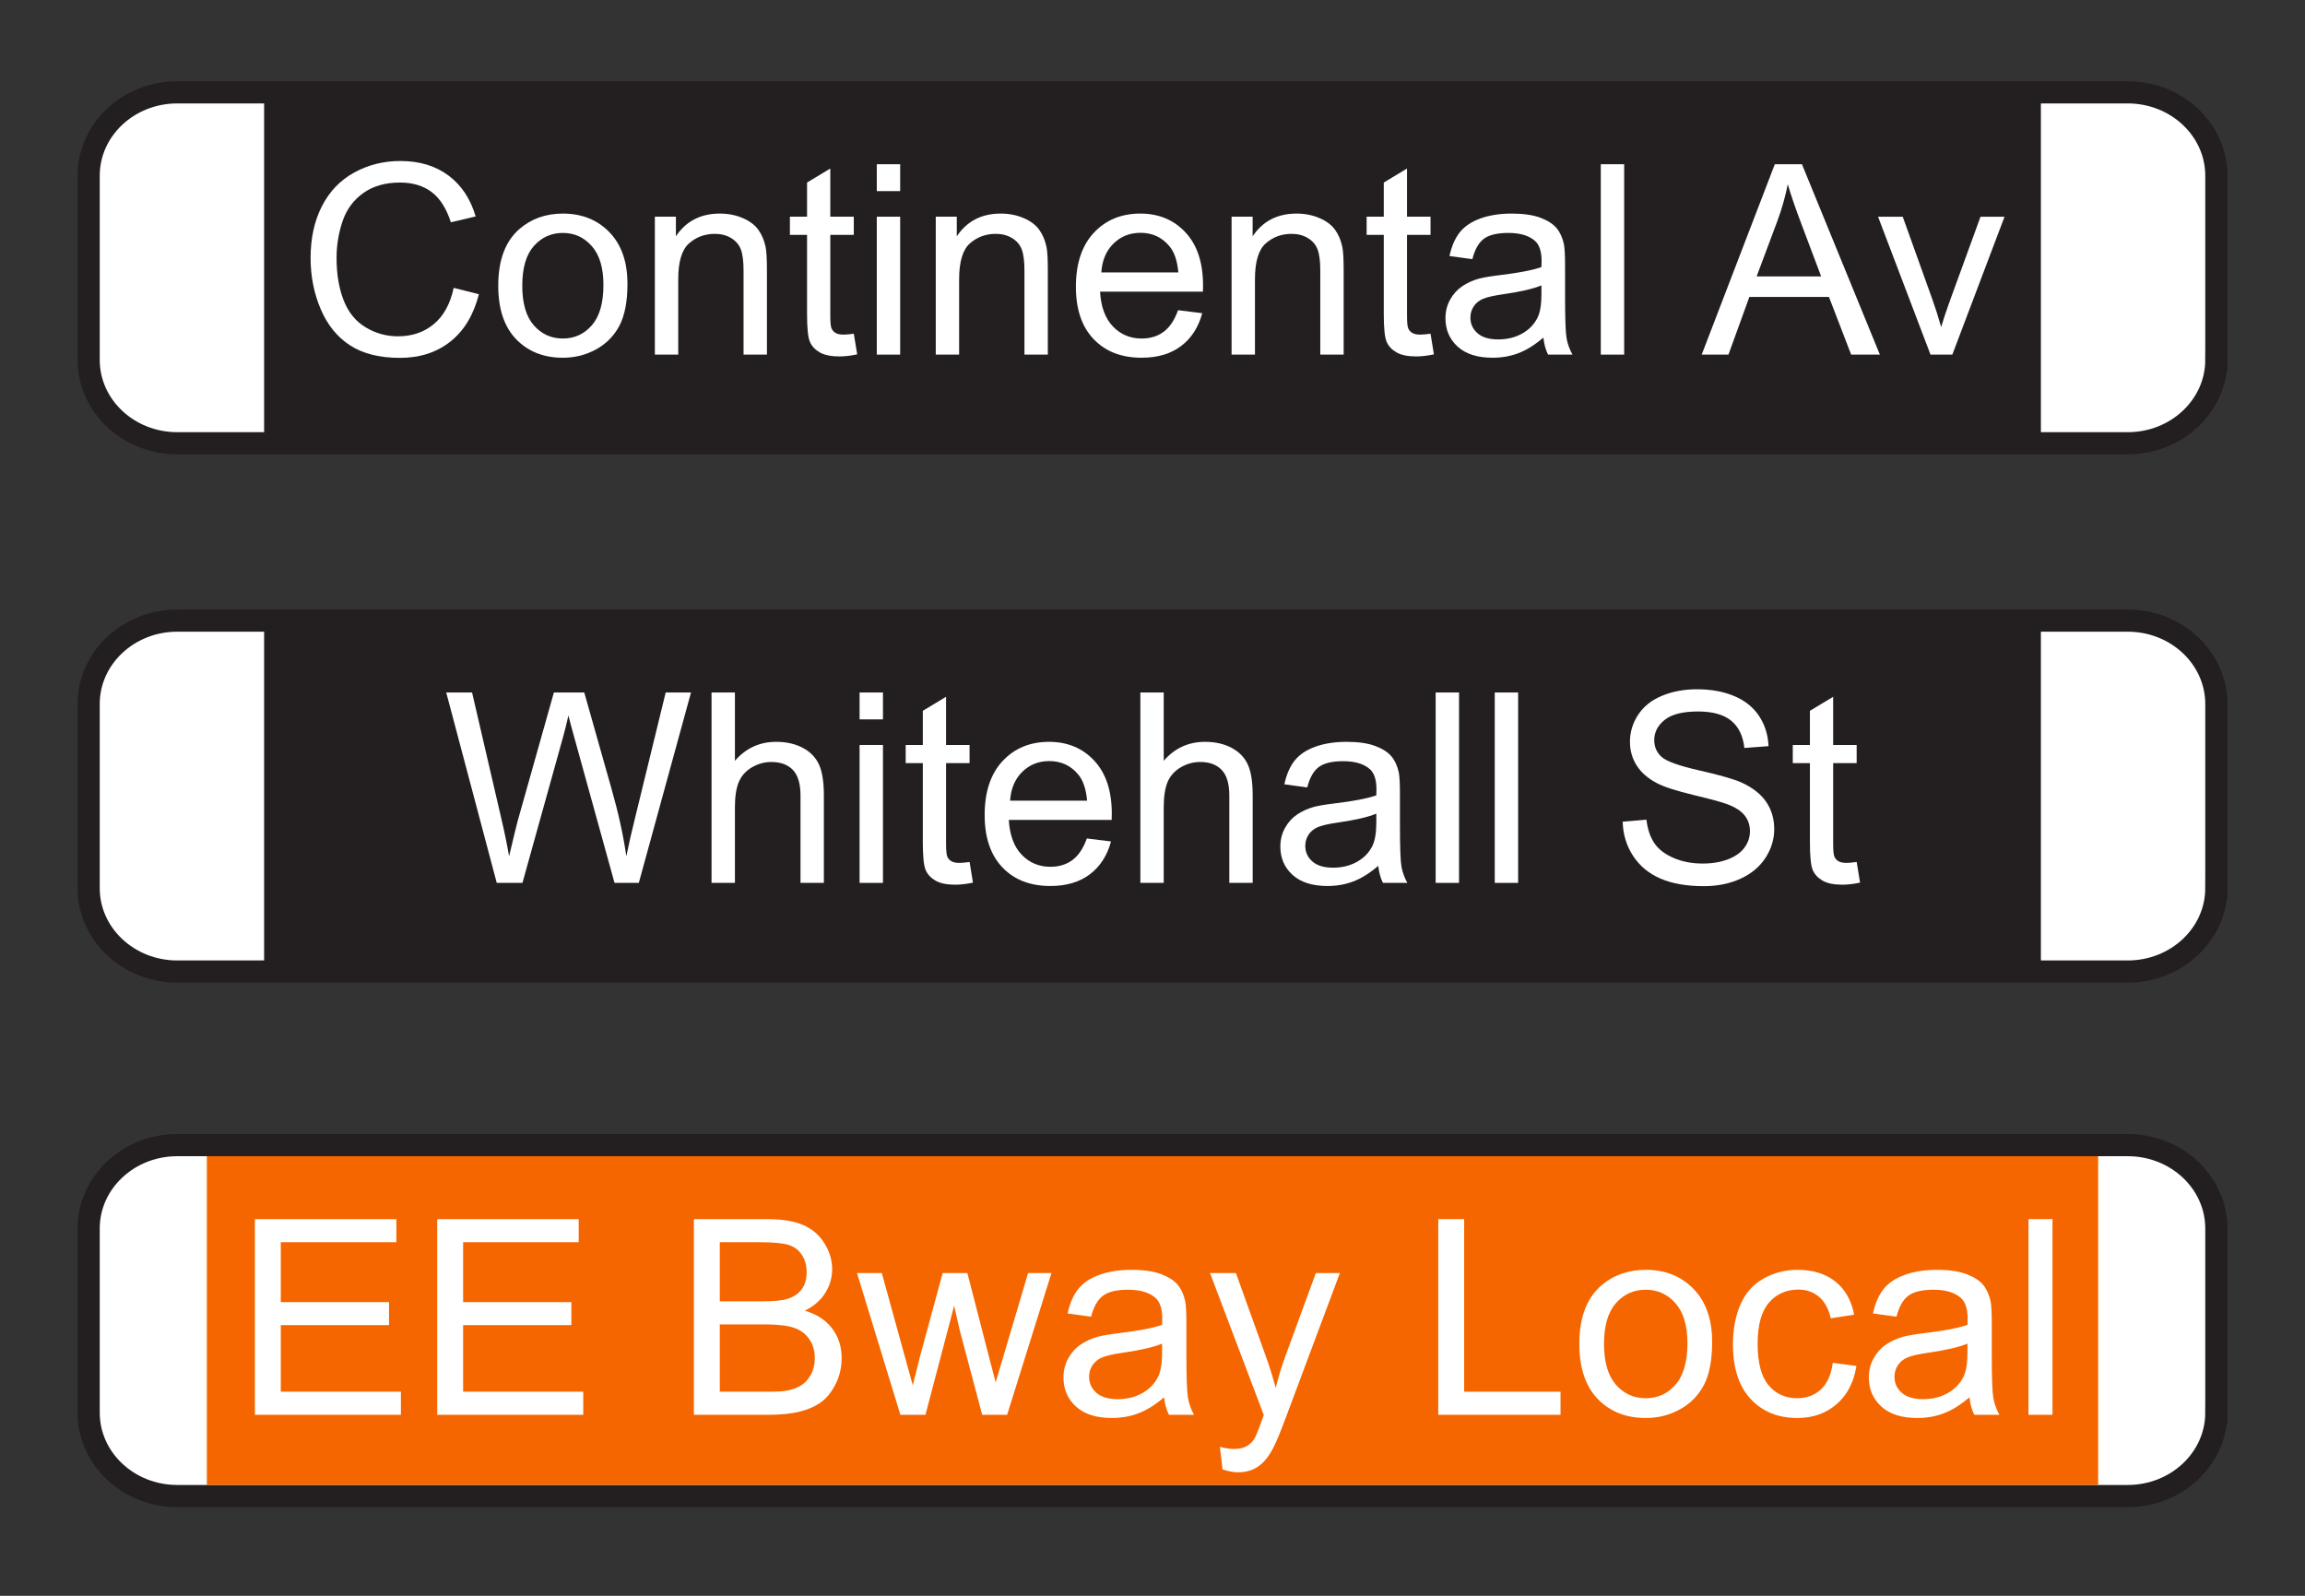
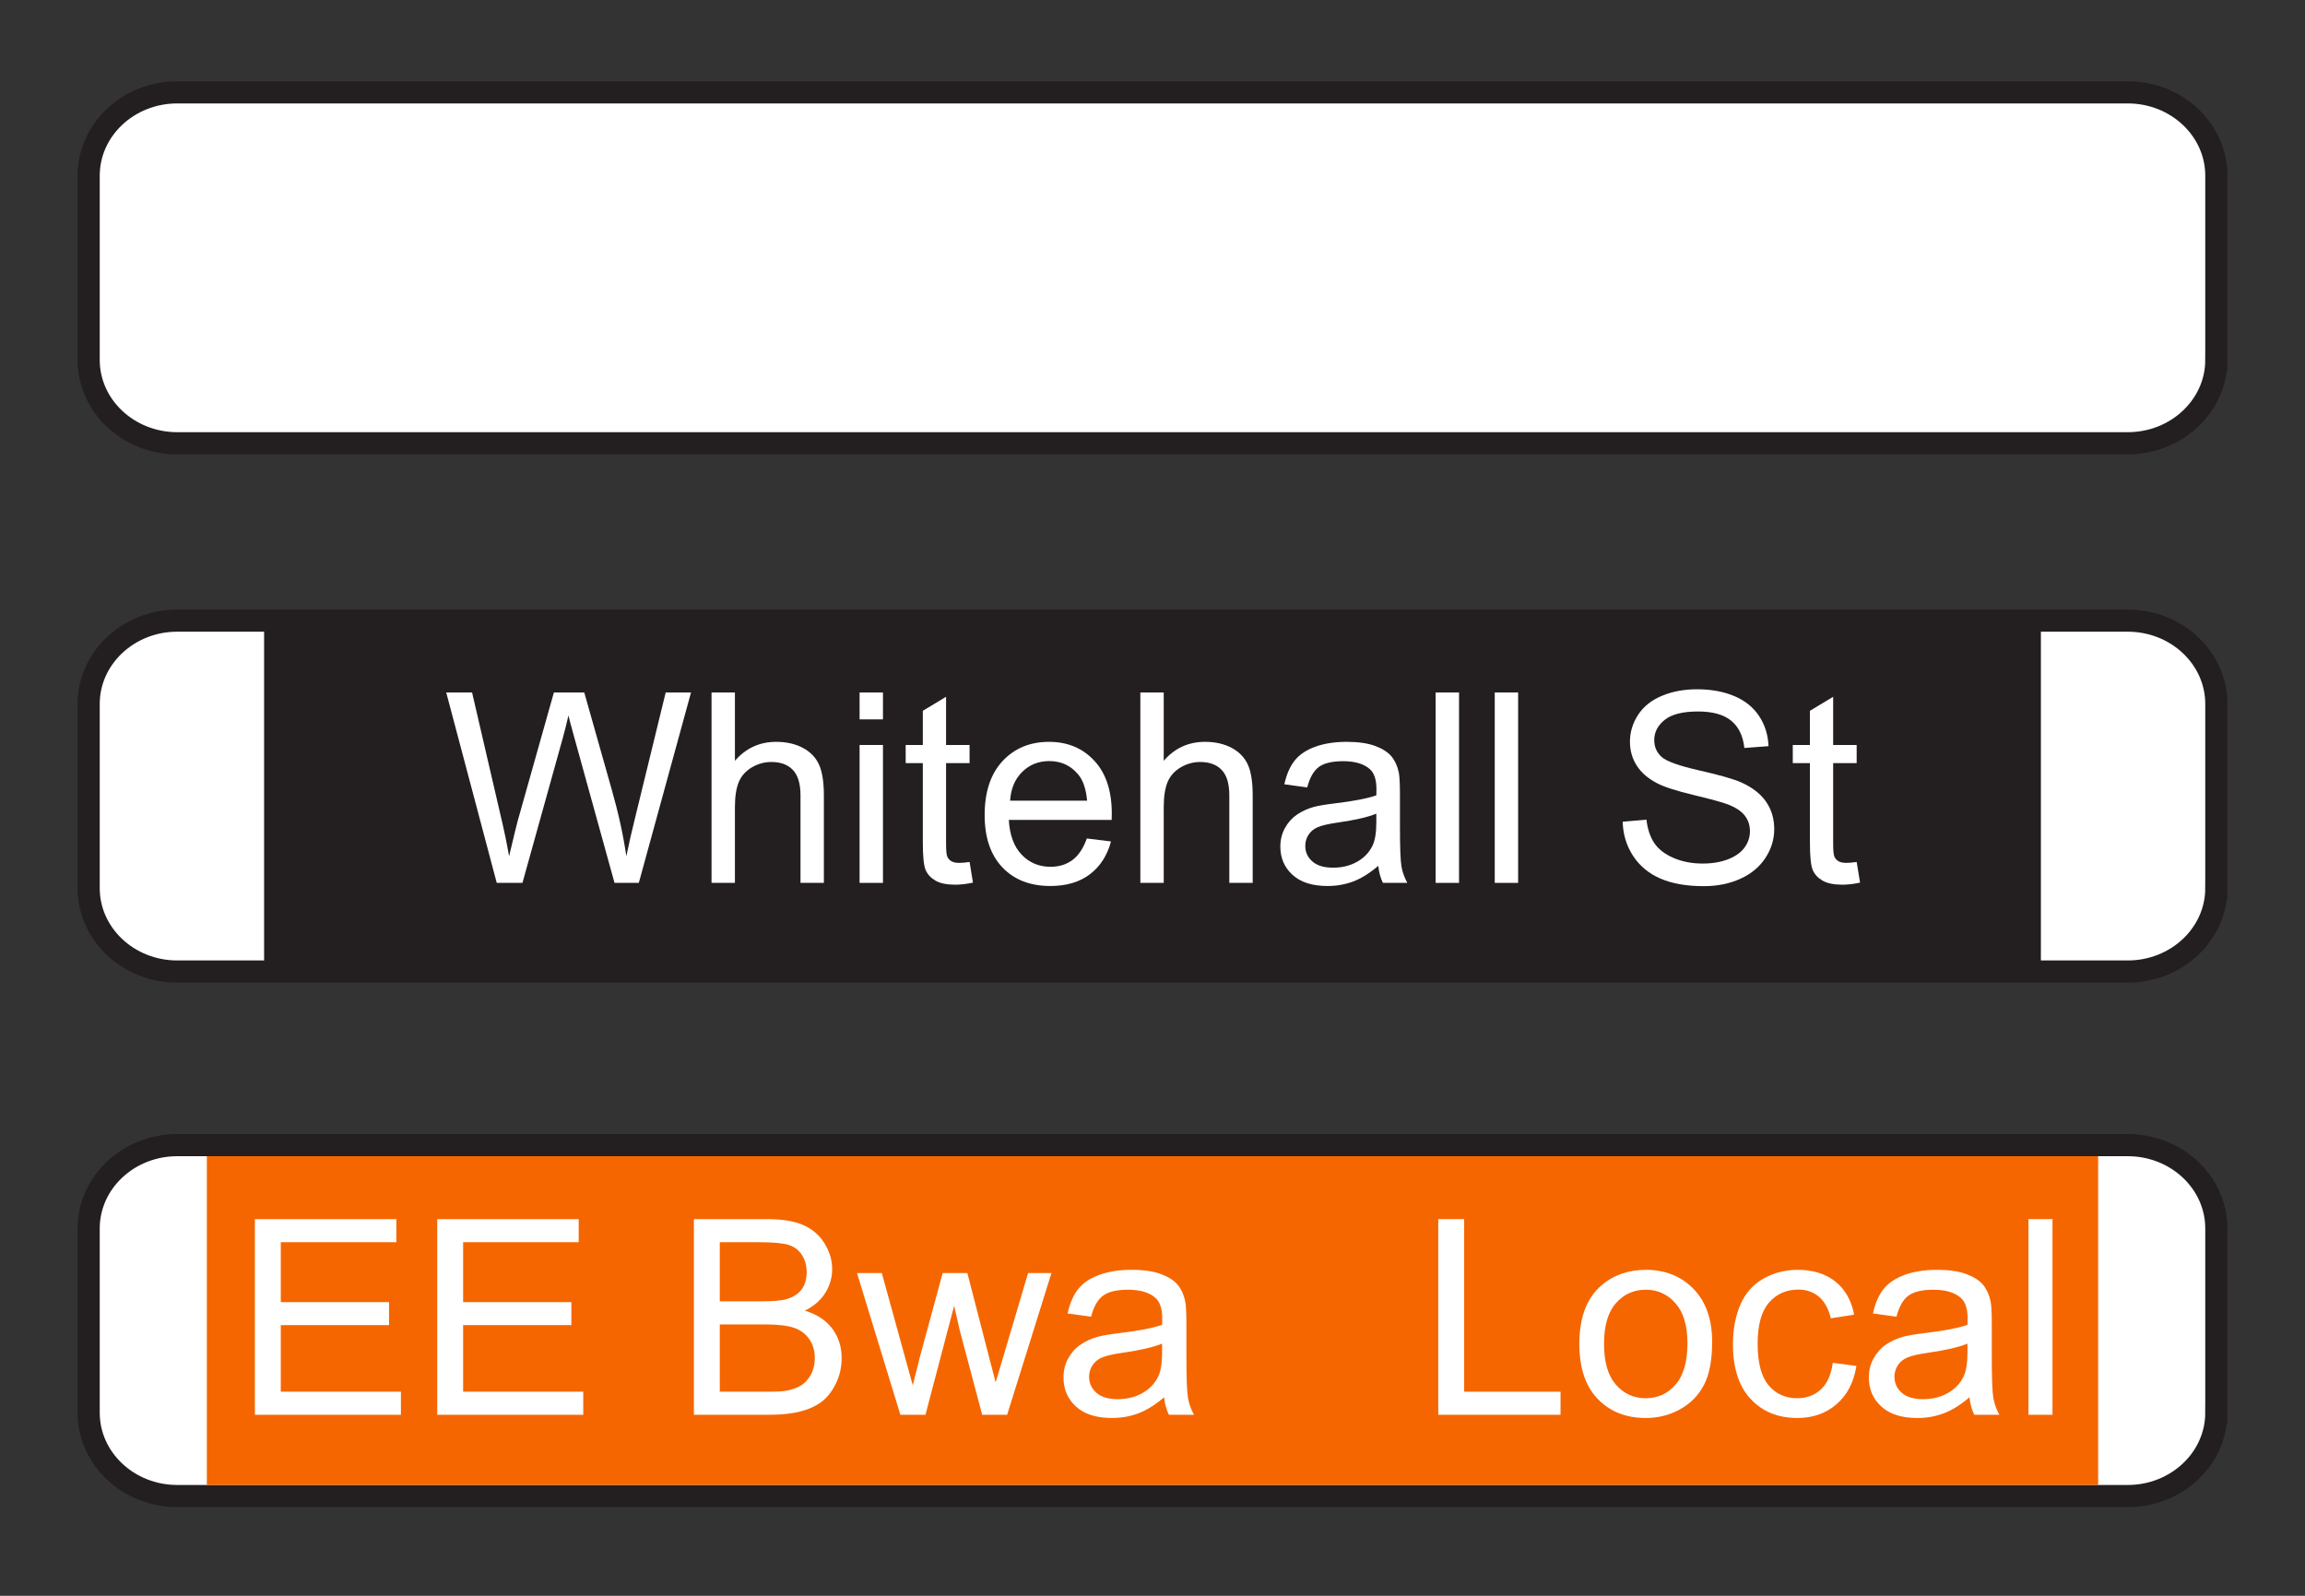
<svg xmlns="http://www.w3.org/2000/svg" version="1.1" id="Layer_1" x="0px" y="0px" width="312px" height="216px" viewBox="0 0 312 216" enable-background="new 0 0 312 216" xml:space="preserve">
  <rect x="0" y="0" width="312" height="216" fill="#333333" stroke="none" />
  <g>
    <g>
      <path fill="#FFFFFF" stroke="#231F20" stroke-width="3" d="M299.999,48.712c0,6.234-5.373,11.288-12,11.288H24    c-6.627,0-12-5.054-12-11.288V23.788C12,17.554,17.372,12.5,24,12.5h264c6.627,0,12,5.054,12,11.288V48.712z" />
-       <rect x="35.75" y="12.5" fill="#231F20" width="240.5" height="47.5" />
    </g>
    <g>
      <path fill="#FFFFFF" d="M61.412,38.965l3.41,0.861c-0.715,2.801-2.001,4.937-3.858,6.407s-4.128,2.206-6.812,2.206    c-2.777,0-5.036-0.565-6.776-1.696s-3.064-2.769-3.973-4.913s-1.362-4.447-1.362-6.908c0-2.684,0.513-5.024,1.538-7.022    s2.484-3.516,4.377-4.553s3.976-1.556,6.249-1.556c2.578,0,4.746,0.656,6.504,1.969s2.982,3.158,3.674,5.537l-3.357,0.791    c-0.598-1.875-1.465-3.24-2.602-4.096s-2.566-1.283-4.289-1.283c-1.98,0-3.636,0.475-4.966,1.424s-2.265,2.224-2.804,3.823    s-0.809,3.249-0.809,4.948c0,2.191,0.319,4.104,0.958,5.739s1.632,2.856,2.979,3.665s2.807,1.213,4.377,1.213    c1.91,0,3.527-0.551,4.852-1.652S60.943,41.133,61.412,38.965z" />
      <path fill="#FFFFFF" d="M67.441,38.666c0-3.457,0.961-6.018,2.883-7.682c1.605-1.383,3.563-2.074,5.871-2.074    c2.566,0,4.664,0.841,6.293,2.522s2.443,4.005,2.443,6.97c0,2.402-0.36,4.292-1.081,5.669s-1.77,2.446-3.146,3.208    s-2.88,1.143-4.509,1.143c-2.613,0-4.726-0.838-6.337-2.514S67.441,41.818,67.441,38.666z M70.693,38.666    c0,2.391,0.521,4.181,1.564,5.37s2.355,1.784,3.938,1.784c1.57,0,2.877-0.598,3.92-1.793s1.564-3.018,1.564-5.467    c0-2.309-0.524-4.058-1.573-5.247s-2.353-1.784-3.911-1.784c-1.582,0-2.895,0.592-3.938,1.775S70.693,36.275,70.693,38.666z" />
      <path fill="#FFFFFF" d="M88.64,48V29.332h2.848v2.654c1.371-2.051,3.352-3.076,5.941-3.076c1.125,0,2.159,0.202,3.103,0.606    s1.649,0.935,2.118,1.591s0.797,1.436,0.984,2.338c0.117,0.586,0.176,1.611,0.176,3.076V48h-3.164V36.645    c0-1.289-0.123-2.253-0.369-2.892s-0.683-1.148-1.31-1.529s-1.362-0.571-2.206-0.571c-1.348,0-2.511,0.428-3.489,1.283    s-1.468,2.479-1.468,4.869V48H88.64z" />
      <path fill="#FFFFFF" d="M115.57,45.17l0.457,2.795c-0.891,0.188-1.688,0.281-2.391,0.281c-1.148,0-2.039-0.182-2.672-0.545    s-1.078-0.841-1.336-1.433s-0.387-1.837-0.387-3.735v-10.74h-2.32v-2.461h2.32v-4.623l3.146-1.898v6.521h3.182v2.461h-3.182    v10.916c0,0.902,0.056,1.482,0.167,1.74s0.293,0.463,0.545,0.615s0.612,0.229,1.081,0.229    C114.533,45.293,114.996,45.252,115.57,45.17z" />
      <path fill="#FFFFFF" d="M118.681,25.869V22.23h3.164v3.639H118.681z M118.681,48V29.332h3.164V48H118.681z" />
      <path fill="#FFFFFF" d="M126.662,48V29.332h2.848v2.654c1.371-2.051,3.352-3.076,5.941-3.076c1.125,0,2.159,0.202,3.103,0.606    s1.649,0.935,2.118,1.591s0.797,1.436,0.984,2.338c0.117,0.586,0.176,1.611,0.176,3.076V48h-3.164V36.645    c0-1.289-0.123-2.253-0.369-2.892s-0.683-1.148-1.31-1.529s-1.362-0.571-2.206-0.571c-1.348,0-2.511,0.428-3.489,1.283    s-1.468,2.479-1.468,4.869V48H126.662z" />
      <path fill="#FFFFFF" d="M159.463,41.988l3.27,0.404c-0.516,1.91-1.471,3.393-2.865,4.447s-3.176,1.582-5.344,1.582    c-2.73,0-4.896-0.841-6.495-2.522s-2.399-4.04-2.399-7.075c0-3.141,0.809-5.578,2.426-7.313s3.715-2.602,6.293-2.602    c2.497,0,4.536,0.85,6.118,2.549s2.373,4.09,2.373,7.172c0,0.188-0.006,0.469-0.018,0.844h-13.922    c0.117,2.051,0.697,3.621,1.74,4.711s2.344,1.635,3.902,1.635c1.161,0,2.151-0.305,2.971-0.914S158.982,43.324,159.463,41.988z     M149.074,36.873h10.424c-0.141-1.57-0.539-2.748-1.195-3.533c-1.008-1.219-2.314-1.828-3.92-1.828    c-1.453,0-2.675,0.486-3.665,1.459S149.179,35.244,149.074,36.873z" />
      <path fill="#FFFFFF" d="M166.705,48V29.332h2.848v2.654c1.371-2.051,3.352-3.076,5.941-3.076c1.125,0,2.158,0.202,3.102,0.606    s1.65,0.935,2.119,1.591s0.797,1.436,0.984,2.338c0.117,0.586,0.176,1.611,0.176,3.076V48h-3.164V36.645    c0-1.289-0.123-2.253-0.369-2.892s-0.684-1.148-1.311-1.529s-1.361-0.571-2.205-0.571c-1.348,0-2.512,0.428-3.49,1.283    s-1.467,2.479-1.467,4.869V48H166.705z" />
      <path fill="#FFFFFF" d="M193.635,45.17l0.457,2.795c-0.891,0.188-1.688,0.281-2.391,0.281c-1.148,0-2.039-0.182-2.672-0.545    s-1.078-0.841-1.336-1.433s-0.387-1.837-0.387-3.735v-10.74h-2.32v-2.461h2.32v-4.623l3.146-1.898v6.521h3.182v2.461h-3.182    v10.916c0,0.902,0.055,1.482,0.166,1.74s0.293,0.463,0.545,0.615s0.613,0.229,1.082,0.229    C192.598,45.293,193.061,45.252,193.635,45.17z" />
      <path fill="#FFFFFF" d="M208.91,45.697c-1.172,0.996-2.301,1.699-3.385,2.109s-2.246,0.615-3.488,0.615    c-2.051,0-3.627-0.501-4.729-1.503s-1.652-2.282-1.652-3.841c0-0.914,0.207-1.749,0.623-2.505s0.961-1.362,1.635-1.819    s1.434-0.803,2.277-1.037c0.621-0.164,1.559-0.322,2.813-0.475c2.555-0.305,4.436-0.668,5.643-1.09    c0.012-0.434,0.018-0.709,0.018-0.826c0-1.289-0.299-2.197-0.896-2.725c-0.809-0.715-2.01-1.072-3.604-1.072    c-1.488,0-2.588,0.261-3.297,0.782s-1.232,1.444-1.572,2.769l-3.094-0.422c0.281-1.324,0.744-2.394,1.389-3.208    s1.576-1.441,2.795-1.881s2.631-0.659,4.236-0.659c1.594,0,2.889,0.188,3.885,0.563s1.729,0.847,2.197,1.415    s0.797,1.286,0.984,2.153c0.105,0.539,0.158,1.512,0.158,2.918v4.219c0,2.941,0.066,4.802,0.201,5.581s0.402,1.526,0.801,2.241    h-3.305C209.215,47.344,209.004,46.576,208.91,45.697z M208.646,38.631c-1.148,0.469-2.871,0.867-5.168,1.195    c-1.301,0.188-2.221,0.398-2.76,0.633s-0.955,0.577-1.248,1.028s-0.439,0.952-0.439,1.503c0,0.844,0.318,1.547,0.957,2.109    s1.574,0.844,2.805,0.844c1.219,0,2.303-0.267,3.252-0.8s1.646-1.263,2.092-2.188c0.34-0.715,0.51-1.77,0.51-3.164V38.631z" />
      <path fill="#FFFFFF" d="M216.68,48V22.23h3.164V48H216.68z" />
      <path fill="#FFFFFF" d="M230.338,48l9.896-25.77h3.674L254.455,48h-3.885l-3.006-7.805h-10.775L233.959,48H230.338z     M237.773,37.418h8.736l-2.689-7.137c-0.82-2.168-1.43-3.949-1.828-5.344c-0.328,1.652-0.791,3.293-1.389,4.922L237.773,37.418z" />
      <path fill="#FFFFFF" d="M261.311,48l-7.102-18.668h3.34l4.008,11.18c0.434,1.207,0.832,2.461,1.195,3.762    c0.281-0.984,0.674-2.168,1.178-3.551l4.148-11.391h3.252L264.264,48H261.311z" />
    </g>
  </g>
  <g>
    <g>
      <path fill="#FFFFFF" stroke="#231F20" stroke-width="3" d="M299.999,120.217c0,6.232-5.373,11.287-12,11.287H24    c-6.627,0-12-5.055-12-11.287V95.291c0-6.234,5.373-11.288,12-11.288h264c6.627,0,12,5.054,12,11.288V120.217z" />
      <rect x="35.75" y="84.003" fill="#231F20" width="240.5" height="47.5" />
    </g>
    <g>
      <path fill="#FFFFFF" d="M67.239,119.504l-6.838-25.77h3.498l3.92,16.893c0.422,1.77,0.785,3.527,1.09,5.273    c0.656-2.754,1.043-4.342,1.16-4.764l4.904-17.402h4.113l3.691,13.043c0.926,3.234,1.594,6.275,2.004,9.123    c0.328-1.629,0.756-3.498,1.283-5.607l4.043-16.559h3.428l-7.066,25.77h-3.287L77.75,99.869c-0.457-1.641-0.727-2.648-0.809-3.023    c-0.27,1.184-0.521,2.191-0.756,3.023l-5.467,19.635H67.239z" />
      <path fill="#FFFFFF" d="M96.313,119.504v-25.77h3.164v9.246c1.477-1.711,3.34-2.566,5.59-2.566c1.383,0,2.584,0.272,3.604,0.817    s1.749,1.298,2.188,2.259s0.659,2.355,0.659,4.184v11.83h-3.164v-11.83c0-1.582-0.343-2.733-1.028-3.454s-1.655-1.081-2.909-1.081    c-0.938,0-1.819,0.243-2.646,0.729s-1.415,1.146-1.767,1.978s-0.527,1.98-0.527,3.445v10.213H96.313z" />
      <path fill="#FFFFFF" d="M116.352,97.373v-3.639h3.164v3.639H116.352z M116.352,119.504v-18.668h3.164v18.668H116.352z" />
      <path fill="#FFFFFF" d="M131.241,116.674l0.457,2.795c-0.891,0.188-1.688,0.281-2.391,0.281c-1.148,0-2.039-0.182-2.672-0.545    s-1.078-0.841-1.336-1.433s-0.387-1.837-0.387-3.735v-10.74h-2.32v-2.461h2.32v-4.623l3.146-1.898v6.521h3.182v2.461h-3.182    v10.916c0,0.902,0.056,1.482,0.167,1.74s0.293,0.463,0.545,0.615s0.612,0.229,1.081,0.229    C130.204,116.797,130.667,116.756,131.241,116.674z" />
      <path fill="#FFFFFF" d="M147.114,113.492l3.27,0.404c-0.516,1.91-1.471,3.393-2.865,4.447s-3.176,1.582-5.344,1.582    c-2.73,0-4.896-0.841-6.495-2.522s-2.399-4.04-2.399-7.075c0-3.141,0.809-5.578,2.426-7.313s3.715-2.602,6.293-2.602    c2.496,0,4.535,0.85,6.117,2.549s2.373,4.09,2.373,7.172c0,0.188-0.006,0.469-0.018,0.844h-13.922    c0.117,2.051,0.697,3.621,1.74,4.711s2.344,1.635,3.902,1.635c1.16,0,2.15-0.305,2.971-0.914S146.633,114.828,147.114,113.492z     M136.725,108.377h10.424c-0.141-1.57-0.539-2.748-1.195-3.533c-1.008-1.219-2.314-1.828-3.92-1.828    c-1.453,0-2.675,0.486-3.665,1.459S136.831,106.748,136.725,108.377z" />
      <path fill="#FFFFFF" d="M154.356,119.504v-25.77h3.164v9.246c1.477-1.711,3.34-2.566,5.59-2.566c1.383,0,2.584,0.272,3.604,0.817    s1.75,1.298,2.189,2.259s0.658,2.355,0.658,4.184v11.83h-3.164v-11.83c0-1.582-0.342-2.733-1.027-3.454s-1.656-1.081-2.91-1.081    c-0.938,0-1.818,0.243-2.645,0.729s-1.416,1.146-1.768,1.978s-0.527,1.98-0.527,3.445v10.213H154.356z" />
      <path fill="#FFFFFF" d="M186.559,117.201c-1.172,0.996-2.299,1.699-3.383,2.109s-2.248,0.615-3.49,0.615    c-2.051,0-3.627-0.501-4.729-1.503s-1.652-2.282-1.652-3.841c0-0.914,0.209-1.749,0.625-2.505s0.961-1.362,1.635-1.819    s1.432-0.803,2.275-1.037c0.621-0.164,1.559-0.322,2.813-0.475c2.555-0.305,4.436-0.668,5.643-1.09    c0.012-0.434,0.018-0.709,0.018-0.826c0-1.289-0.299-2.197-0.896-2.725c-0.809-0.715-2.01-1.072-3.604-1.072    c-1.488,0-2.586,0.261-3.295,0.782s-1.234,1.444-1.574,2.769l-3.094-0.422c0.281-1.324,0.744-2.394,1.389-3.208    s1.576-1.441,2.795-1.881s2.631-0.659,4.236-0.659c1.594,0,2.889,0.188,3.885,0.563s1.729,0.847,2.197,1.415    s0.797,1.286,0.984,2.153c0.105,0.539,0.158,1.512,0.158,2.918v4.219c0,2.941,0.068,4.802,0.203,5.581s0.4,1.526,0.799,2.241    h-3.305C186.863,118.848,186.652,118.08,186.559,117.201z M186.295,110.135c-1.148,0.469-2.871,0.867-5.168,1.195    c-1.301,0.188-2.221,0.398-2.76,0.633s-0.955,0.577-1.248,1.028s-0.439,0.952-0.439,1.503c0,0.844,0.32,1.547,0.959,2.109    s1.572,0.844,2.803,0.844c1.219,0,2.303-0.267,3.252-0.8s1.646-1.263,2.092-2.188c0.34-0.715,0.51-1.77,0.51-3.164V110.135z" />
      <path fill="#FFFFFF" d="M194.328,119.504v-25.77h3.164v25.77H194.328z" />
      <path fill="#FFFFFF" d="M202.326,119.504v-25.77h3.164v25.77H202.326z" />
      <path fill="#FFFFFF" d="M219.641,111.225l3.217-0.281c0.152,1.289,0.508,2.347,1.064,3.173s1.42,1.494,2.592,2.004    s2.49,0.765,3.955,0.765c1.301,0,2.449-0.193,3.445-0.58s1.738-0.917,2.225-1.591s0.729-1.409,0.729-2.206    c0-0.809-0.234-1.515-0.703-2.118s-1.242-1.11-2.32-1.521c-0.691-0.27-2.221-0.688-4.588-1.257s-4.025-1.104-4.975-1.608    c-1.23-0.645-2.146-1.444-2.75-2.399s-0.906-2.024-0.906-3.208c0-1.301,0.369-2.517,1.107-3.647s1.816-1.989,3.234-2.575    s2.994-0.879,4.729-0.879c1.91,0,3.596,0.308,5.055,0.923s2.58,1.521,3.365,2.716s1.207,2.549,1.266,4.061l-3.27,0.246    c-0.176-1.629-0.77-2.859-1.783-3.691s-2.512-1.248-4.492-1.248c-2.063,0-3.564,0.378-4.508,1.134s-1.416,1.667-1.416,2.733    c0,0.926,0.334,1.688,1.002,2.285c0.656,0.598,2.371,1.21,5.143,1.837s4.672,1.175,5.703,1.644c1.5,0.691,2.607,1.567,3.322,2.628    s1.072,2.282,1.072,3.665c0,1.371-0.393,2.663-1.178,3.876s-1.912,2.156-3.383,2.83s-3.127,1.011-4.967,1.011    c-2.332,0-4.285-0.34-5.861-1.02s-2.813-1.702-3.709-3.067S219.688,112.947,219.641,111.225z" />
      <path fill="#FFFFFF" d="M251.316,116.674l0.457,2.795c-0.891,0.188-1.688,0.281-2.391,0.281c-1.148,0-2.039-0.182-2.672-0.545    s-1.078-0.841-1.336-1.433s-0.387-1.837-0.387-3.735v-10.74h-2.32v-2.461h2.32v-4.623l3.146-1.898v6.521h3.182v2.461h-3.182    v10.916c0,0.902,0.057,1.482,0.168,1.74s0.293,0.463,0.545,0.615s0.611,0.229,1.08,0.229    C250.279,116.797,250.742,116.756,251.316,116.674z" />
    </g>
  </g>
  <g>
    <g>
      <g>
        <path fill="#FFFFFF" stroke="#231F20" stroke-width="3" d="M299.999,191.213c0,6.233-5.373,11.287-12,11.287H24     c-6.627,0-12-5.054-12-11.287v-24.926C12,160.054,17.372,155,24,155h264c6.627,0,12,5.054,12,11.287V191.213z" />
      </g>
      <rect x="28" y="156.5" fill="#F56600" width="256" height="44.5" />
    </g>
    <g>
      <path fill="#FFFFFF" d="M34.503,191.5v-26.485h19.15v3.126H38.008v8.111H52.66v3.107H38.008v9.016h16.26v3.125H34.503z" />
      <path fill="#FFFFFF" d="M59.182,191.5v-26.485h19.15v3.126H62.687v8.111h14.652v3.107H62.687v9.016h16.26v3.125H59.182z" />
      <path fill="#FFFFFF" d="M93.923,191.5v-26.485h9.937c2.023,0,3.646,0.269,4.869,0.804c1.222,0.536,2.18,1.361,2.872,2.476    c0.693,1.114,1.039,2.279,1.039,3.495c0,1.133-0.307,2.198-0.921,3.198s-1.542,1.807-2.782,2.421    c1.602,0.47,2.833,1.271,3.695,2.402c0.861,1.133,1.292,2.47,1.292,4.012c0,1.24-0.262,2.394-0.786,3.459    c-0.524,1.066-1.172,1.889-1.942,2.467c-0.771,0.578-1.737,1.015-2.899,1.31c-1.163,0.295-2.587,0.442-4.273,0.442H93.923z     M97.428,176.144h5.727c1.554,0,2.667-0.103,3.342-0.308c0.891-0.265,1.563-0.704,2.015-1.318    c0.451-0.614,0.677-1.385,0.677-2.313c0-0.879-0.211-1.653-0.632-2.321c-0.422-0.669-1.024-1.126-1.807-1.373    c-0.783-0.247-2.126-0.37-4.029-0.37h-5.293V176.144z M97.428,188.375h6.594c1.132,0,1.927-0.043,2.385-0.127    c0.807-0.145,1.481-0.386,2.023-0.723s0.987-0.828,1.337-1.473c0.349-0.644,0.524-1.388,0.524-2.23    c0-0.988-0.253-1.846-0.759-2.575c-0.506-0.729-1.208-1.24-2.104-1.535c-0.897-0.295-2.189-0.442-3.875-0.442h-6.125V188.375z" />
      <path fill="#FFFFFF" d="M121.872,191.5L116,172.313h3.36l3.053,11.075l1.138,4.119c0.048-0.205,0.379-1.524,0.994-3.957    l3.053-11.237h3.342l2.873,11.129l0.958,3.667l1.102-3.703l3.288-11.093h3.162l-5.998,19.187h-3.378l-3.053-11.49l-0.741-3.27    l-3.884,14.76H121.872z" />
      <path fill="#FFFFFF" d="M157.571,189.133c-1.204,1.024-2.364,1.747-3.478,2.168c-1.114,0.422-2.31,0.633-3.586,0.633    c-2.108,0-3.728-0.515-4.86-1.545c-1.132-1.029-1.698-2.346-1.698-3.947c0-0.939,0.214-1.798,0.641-2.574    c0.428-0.777,0.988-1.4,1.681-1.87c0.692-0.47,1.472-0.825,2.339-1.065c0.638-0.169,1.602-0.332,2.891-0.488    c2.625-0.313,4.559-0.687,5.8-1.12c0.012-0.445,0.018-0.729,0.018-0.849c0-1.325-0.307-2.259-0.922-2.801    c-0.831-0.734-2.065-1.102-3.703-1.102c-1.53,0-2.659,0.268-3.387,0.804c-0.729,0.536-1.268,1.484-1.617,2.845l-3.18-0.434    c0.289-1.36,0.765-2.459,1.427-3.297c0.662-0.837,1.62-1.481,2.873-1.933c1.252-0.452,2.704-0.678,4.354-0.678    c1.638,0,2.969,0.192,3.993,0.578c1.023,0.386,1.775,0.87,2.258,1.454c0.481,0.585,0.818,1.322,1.012,2.213    c0.108,0.555,0.162,1.555,0.162,3v4.336c0,3.022,0.07,4.935,0.209,5.735c0.138,0.802,0.412,1.569,0.821,2.304h-3.396    C157.885,190.825,157.668,190.037,157.571,189.133z M157.301,181.871c-1.182,0.481-2.952,0.891-5.312,1.229    c-1.337,0.192-2.283,0.409-2.836,0.65c-0.554,0.24-0.982,0.593-1.283,1.057c-0.301,0.464-0.452,0.979-0.452,1.545    c0,0.867,0.328,1.59,0.985,2.168c0.656,0.578,1.617,0.867,2.881,0.867c1.252,0,2.367-0.274,3.342-0.822s1.692-1.298,2.15-2.25    c0.349-0.734,0.524-1.818,0.524-3.252V181.871z" />
-       <path fill="#FFFFFF" d="M165.484,198.889l-0.361-3.053c0.711,0.192,1.33,0.289,1.861,0.289c0.723,0,1.301-0.12,1.734-0.361    s0.788-0.578,1.065-1.012c0.204-0.325,0.536-1.132,0.993-2.421c0.061-0.181,0.156-0.445,0.289-0.795l-7.28-19.223h3.505    l3.992,11.11c0.518,1.41,0.982,2.891,1.392,4.445c0.373-1.494,0.819-2.951,1.337-4.373l4.102-11.183h3.252l-7.299,19.512    c-0.783,2.107-1.392,3.56-1.825,4.354c-0.578,1.071-1.241,1.857-1.987,2.357c-0.747,0.499-1.639,0.75-2.674,0.75    C166.953,199.287,166.255,199.154,165.484,198.889z" />
      <path fill="#FFFFFF" d="M194.68,191.5v-26.485h3.505v23.36h13.044v3.125H194.68z" />
      <path fill="#FFFFFF" d="M213.775,181.906c0-3.553,0.988-6.185,2.963-7.895c1.65-1.421,3.662-2.132,6.035-2.132    c2.637,0,4.793,0.864,6.467,2.593s2.512,4.116,2.512,7.163c0,2.469-0.371,4.411-1.111,5.826c-0.74,1.416-1.818,2.515-3.234,3.298    c-1.414,0.782-2.959,1.174-4.633,1.174c-2.687,0-4.857-0.861-6.514-2.584C214.604,187.628,213.775,185.146,213.775,181.906z     M217.118,181.906c0,2.457,0.536,4.298,1.608,5.52c1.071,1.223,2.42,1.834,4.047,1.834c1.613,0,2.956-0.614,4.028-1.843    c1.071-1.229,1.608-3.102,1.608-5.618c0-2.373-0.539-4.171-1.617-5.394c-1.078-1.222-2.418-1.833-4.02-1.833    c-1.627,0-2.976,0.607-4.047,1.824C217.654,177.613,217.118,179.449,217.118,181.906z" />
      <path fill="#FFFFFF" d="M248.084,184.473l3.197,0.415c-0.35,2.204-1.243,3.93-2.682,5.176c-1.439,1.247-3.207,1.87-5.303,1.87    c-2.627,0-4.736-0.858-6.332-2.574c-1.597-1.717-2.395-4.177-2.395-7.381c0-2.071,0.344-3.884,1.029-5.438    c0.688-1.554,1.732-2.719,3.135-3.496c1.403-0.776,2.93-1.165,4.58-1.165c2.084,0,3.787,0.527,5.113,1.581    c1.324,1.054,2.174,2.55,2.547,4.489l-3.162,0.487c-0.301-1.288-0.834-2.258-1.598-2.908c-0.766-0.65-1.689-0.976-2.773-0.976    c-1.639,0-2.97,0.587-3.993,1.762c-1.024,1.174-1.536,3.032-1.536,5.573c0,2.577,0.494,4.45,1.482,5.619    c0.986,1.168,2.275,1.752,3.865,1.752c1.277,0,2.343-0.392,3.198-1.174C247.313,187.303,247.855,186.098,248.084,184.473z" />
      <path fill="#FFFFFF" d="M266.584,189.133c-1.205,1.024-2.363,1.747-3.479,2.168c-1.113,0.422-2.309,0.633-3.586,0.633    c-2.107,0-3.728-0.515-4.859-1.545c-1.133-1.029-1.698-2.346-1.698-3.947c0-0.939,0.214-1.798,0.642-2.574    c0.428-0.777,0.987-1.4,1.68-1.87c0.693-0.47,1.473-0.825,2.34-1.065c0.639-0.169,1.602-0.332,2.891-0.488    c2.625-0.313,4.559-0.687,5.799-1.12c0.012-0.445,0.019-0.729,0.019-0.849c0-1.325-0.308-2.259-0.921-2.801    c-0.832-0.734-2.066-1.102-3.704-1.102c-1.53,0-2.659,0.268-3.388,0.804s-1.268,1.484-1.617,2.845l-3.18-0.434    c0.289-1.36,0.766-2.459,1.428-3.297c0.662-0.837,1.619-1.481,2.873-1.933c1.252-0.452,2.703-0.678,4.354-0.678    c1.638,0,2.969,0.192,3.992,0.578s1.777,0.87,2.259,1.454c0.481,0.585,0.819,1.322,1.012,2.213c0.108,0.555,0.163,1.555,0.163,3    v4.336c0,3.022,0.068,4.935,0.207,5.735c0.139,0.802,0.412,1.569,0.822,2.304h-3.396    C266.896,190.825,266.68,190.037,266.584,189.133z M266.313,181.871c-1.18,0.481-2.951,0.891-5.311,1.229    c-1.338,0.192-2.283,0.409-2.837,0.65c-0.554,0.24-0.981,0.593-1.282,1.057c-0.302,0.464-0.452,0.979-0.452,1.545    c0,0.867,0.328,1.59,0.985,2.168c0.656,0.578,1.616,0.867,2.881,0.867c1.252,0,2.367-0.274,3.342-0.822    c0.977-0.548,1.692-1.298,2.15-2.25c0.35-0.734,0.523-1.818,0.523-3.252V181.871z" />
      <path fill="#FFFFFF" d="M274.569,191.5v-26.485h3.252V191.5H274.569z" />
    </g>
  </g>
</svg>